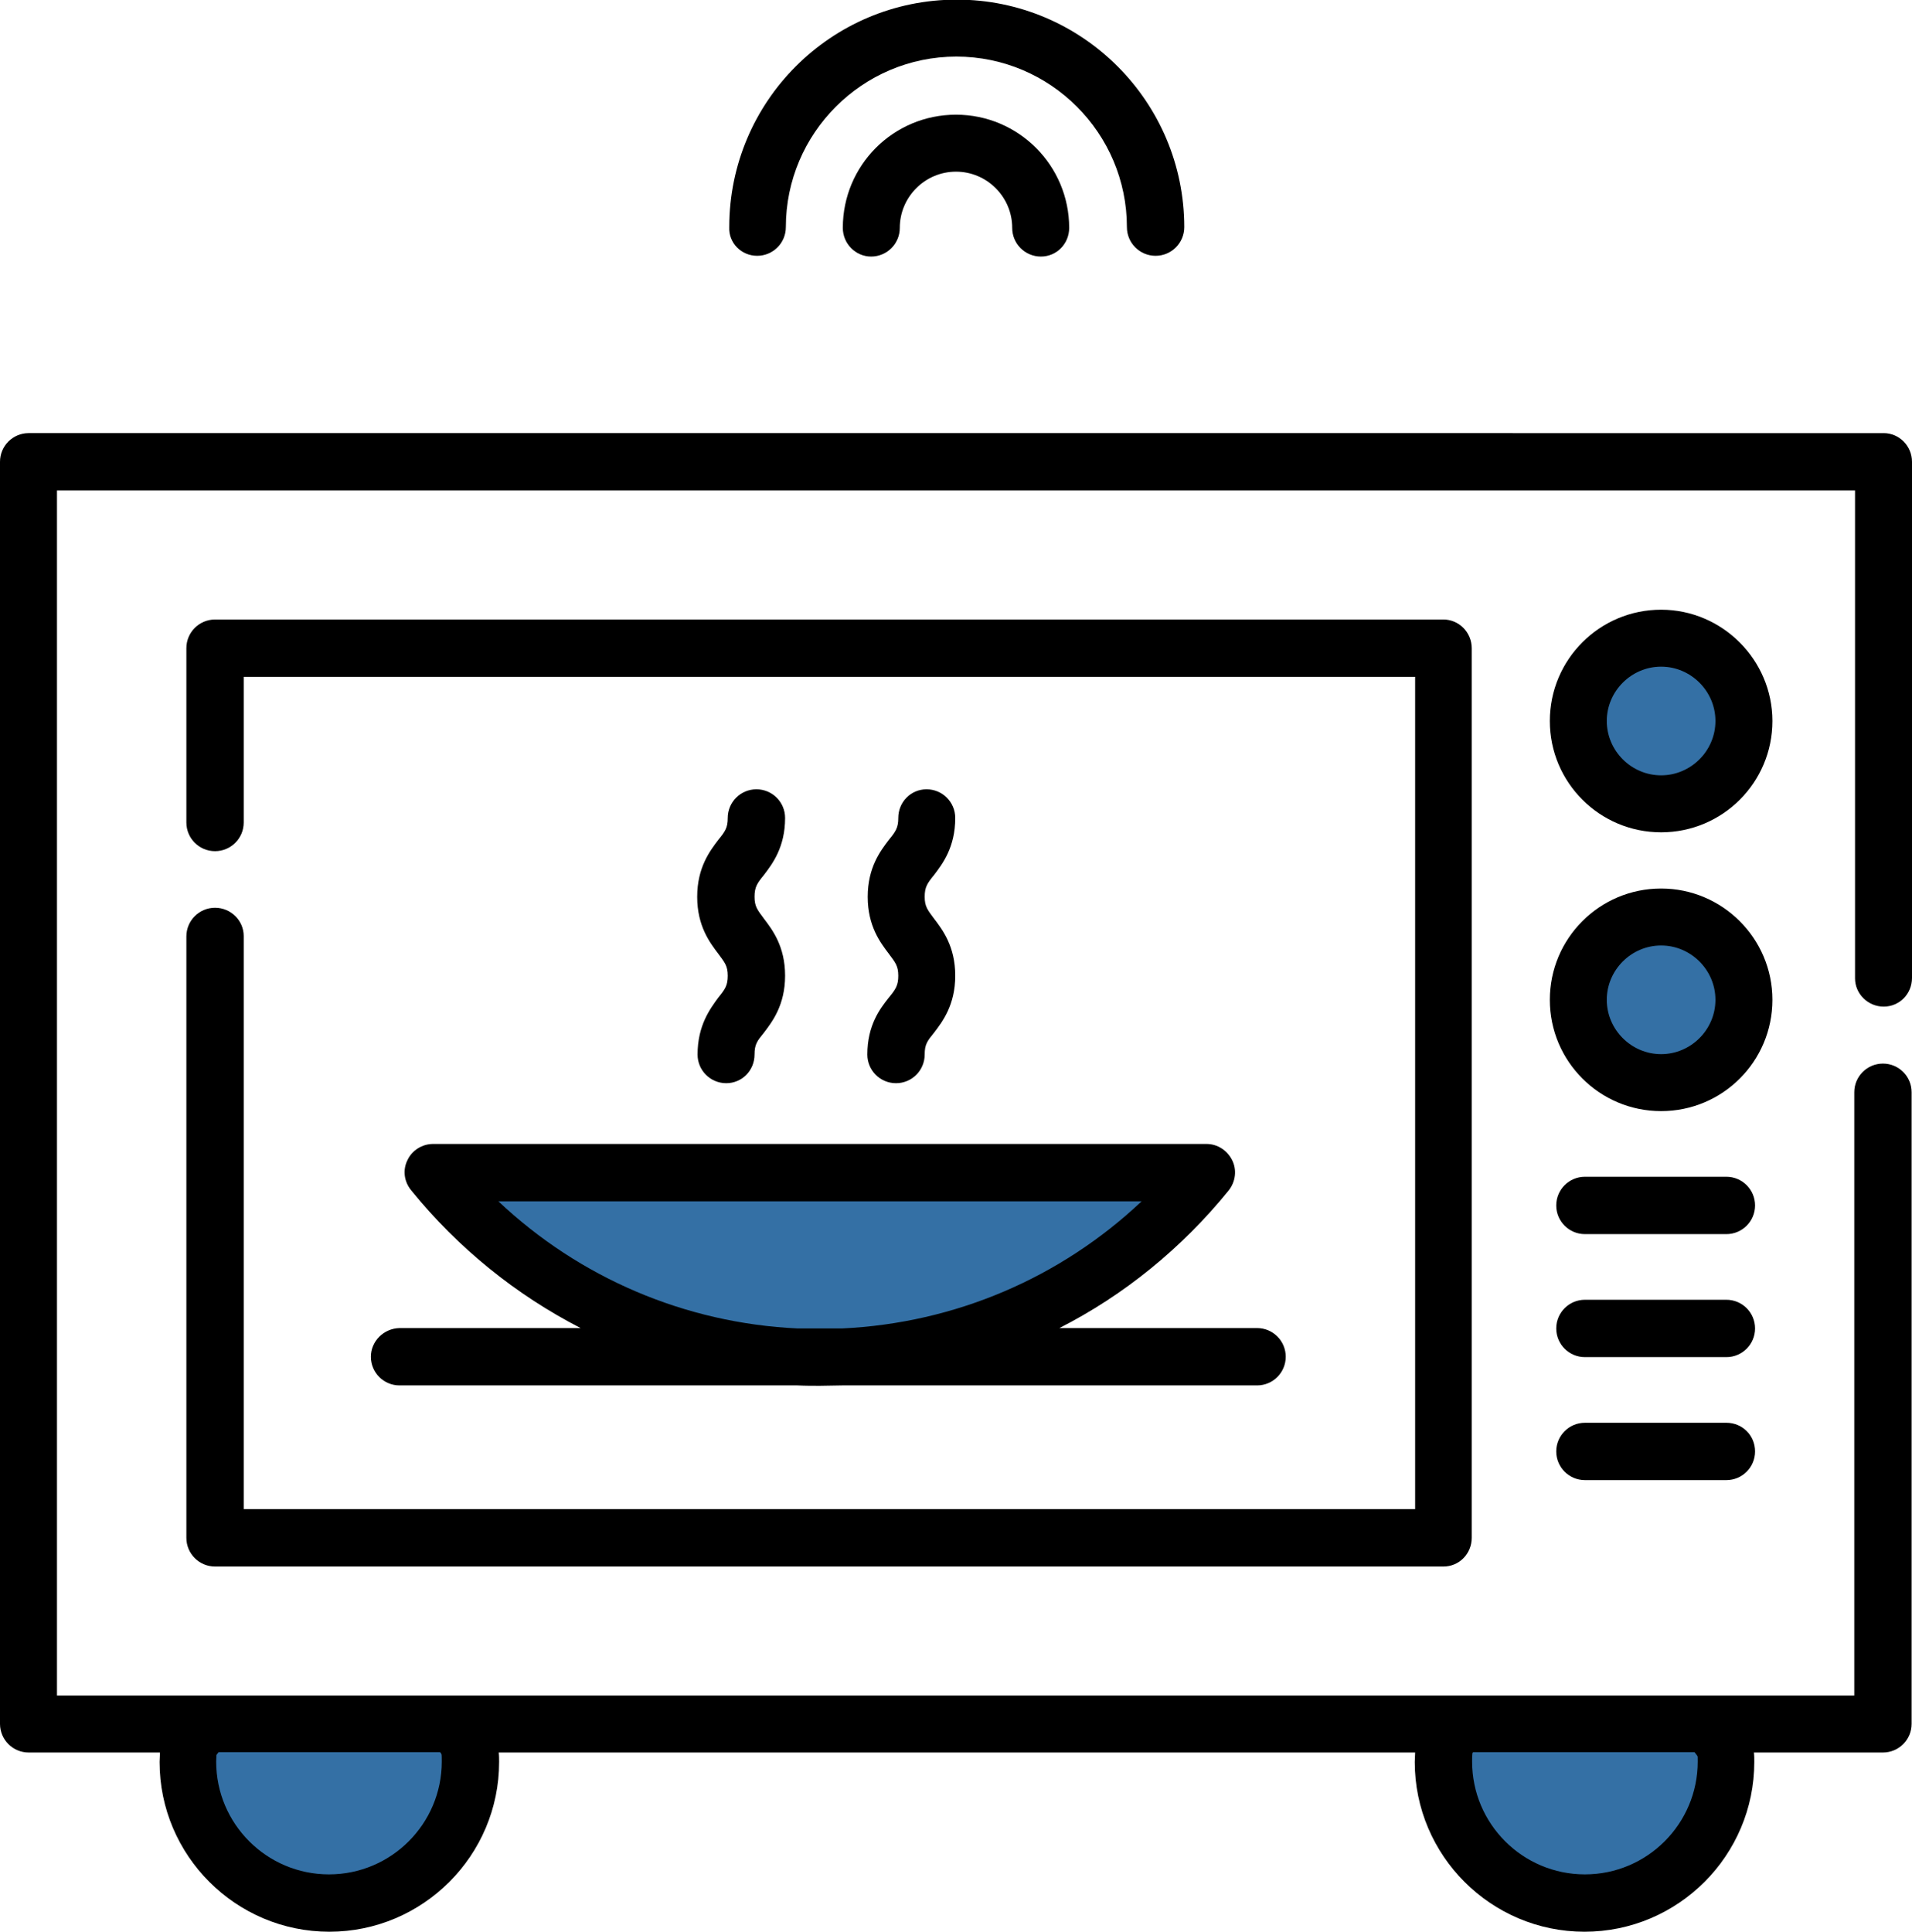
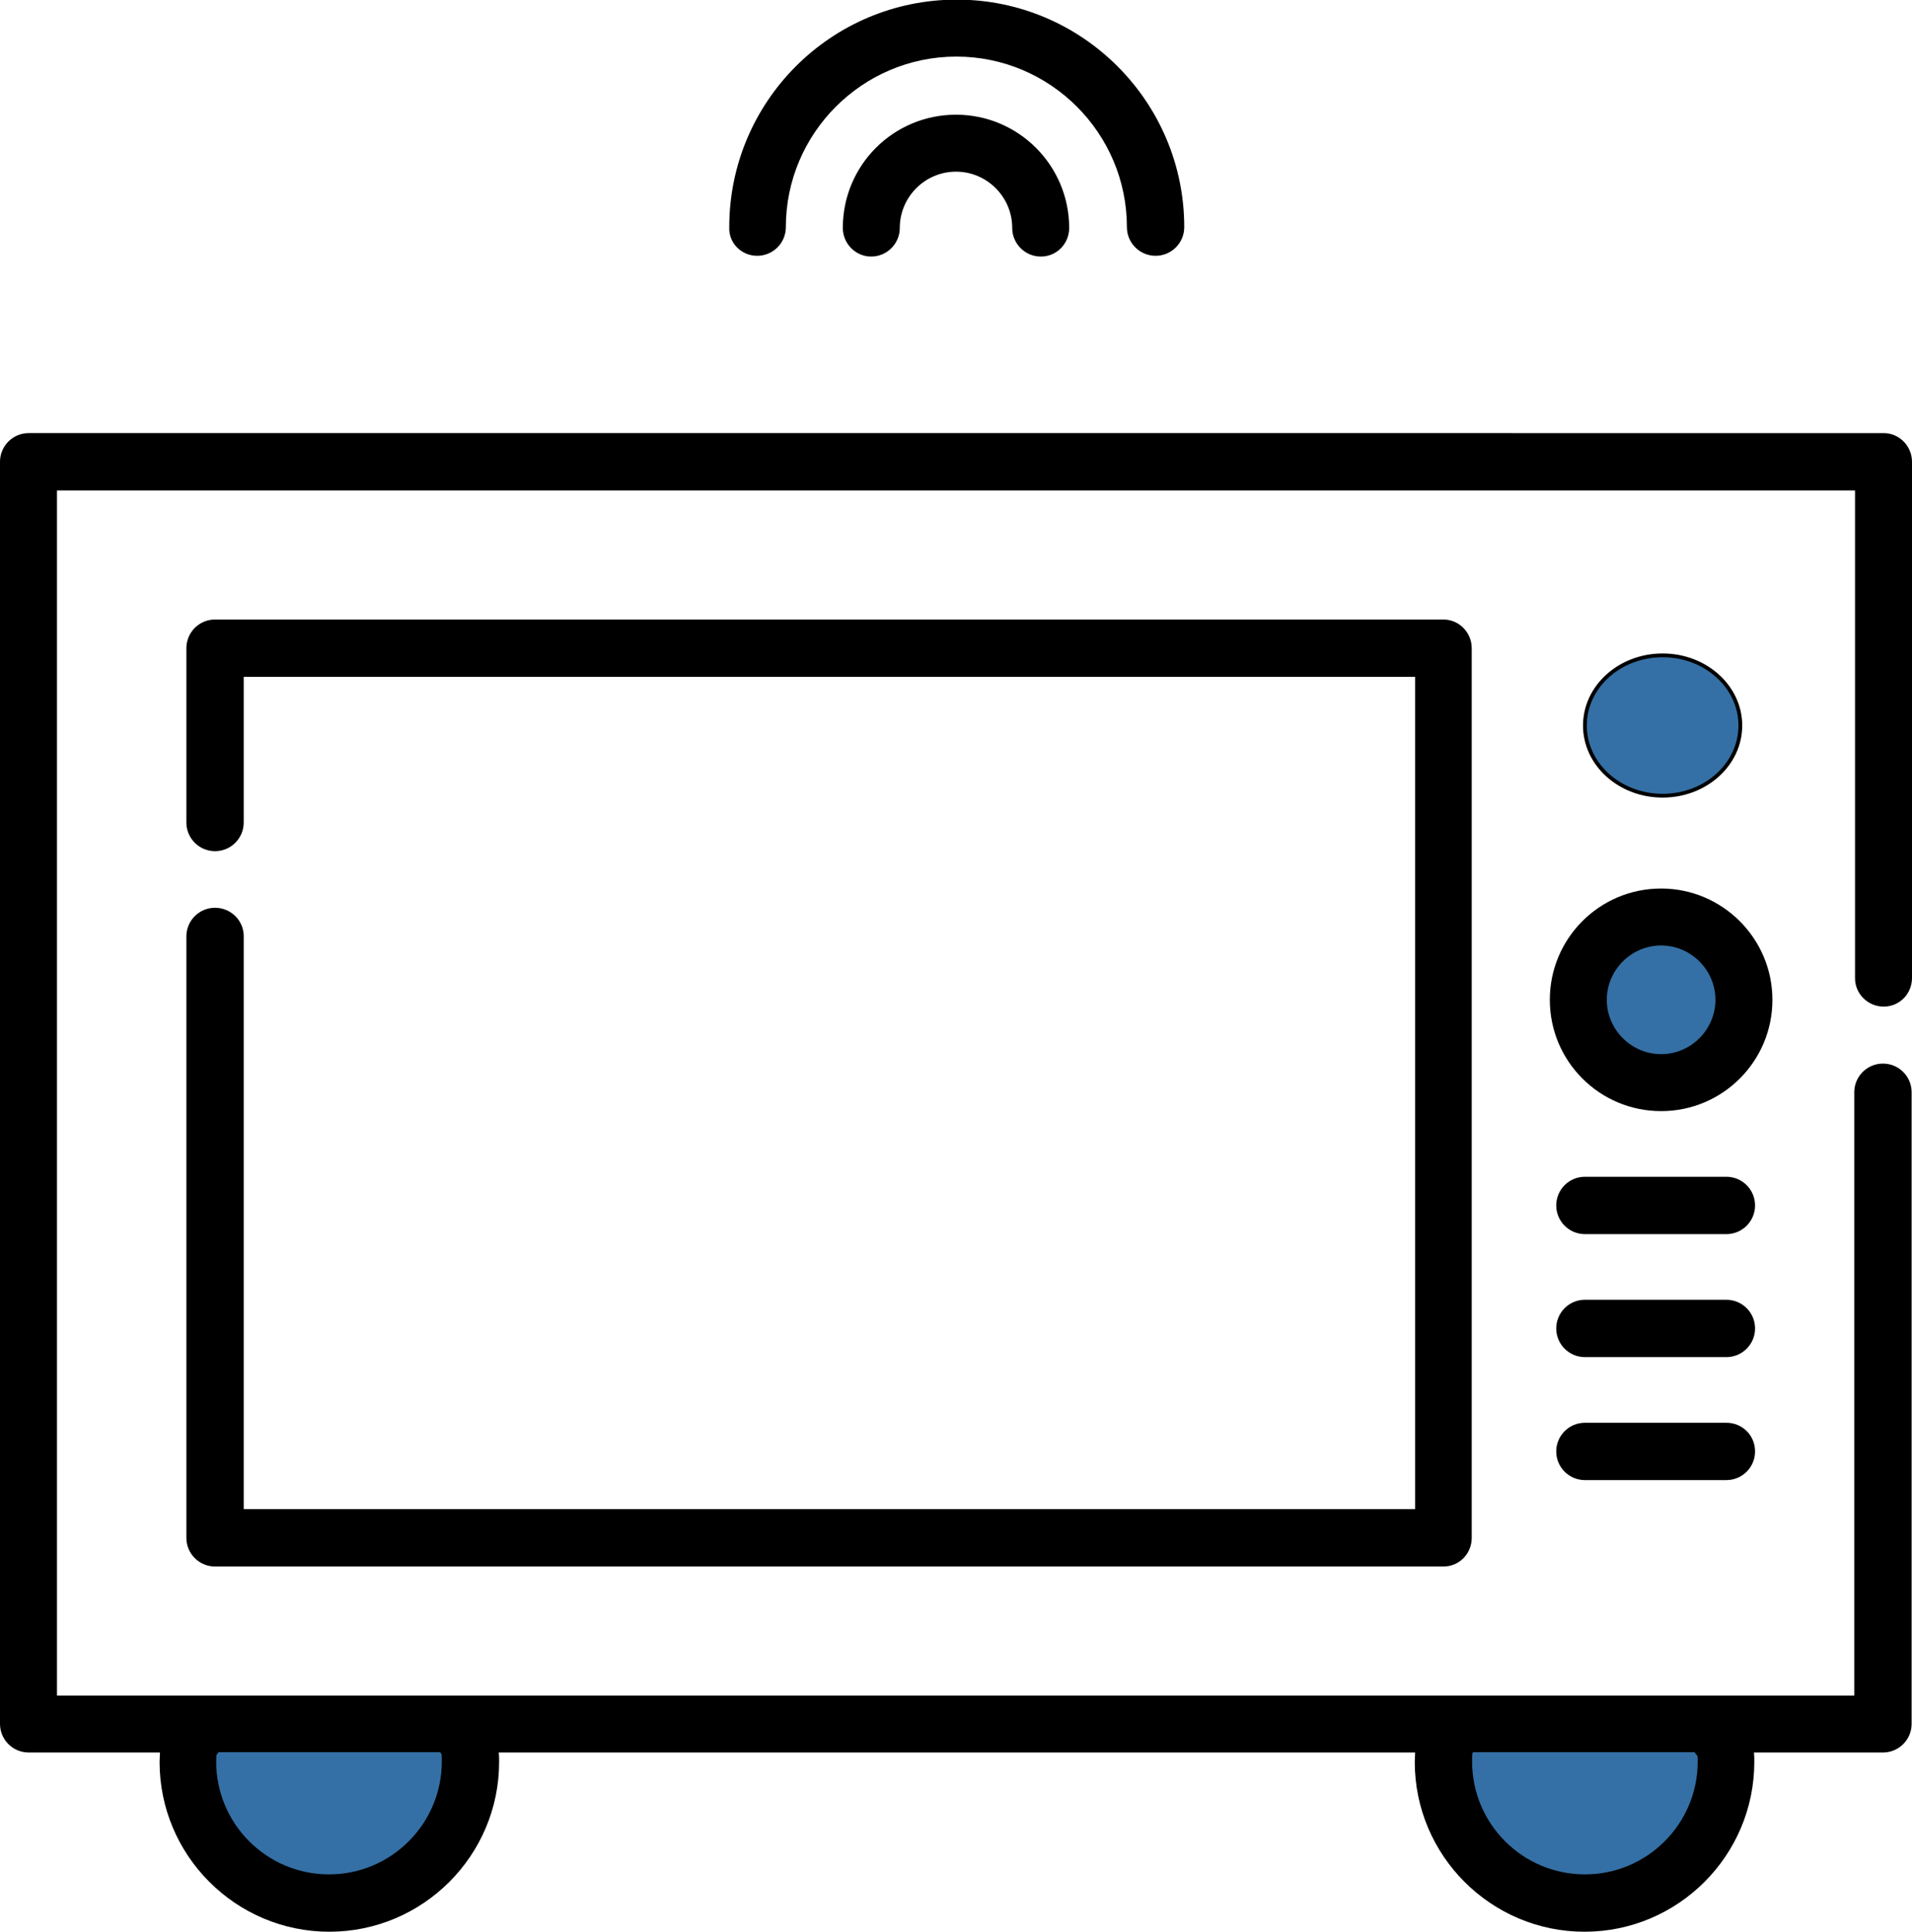
<svg xmlns="http://www.w3.org/2000/svg" version="1.1" id="Livello_1" x="0px" y="0px" viewBox="0 0 506.8 512" style="enable-background:new 0 0 506.8 512;" xml:space="preserve">
  <style type="text/css">
	.st0{fill:#3470A5;stroke:#000000;stroke-miterlimit:10;}
</style>
  <ellipse class="st0" cx="440.7" cy="192.3" rx="20.6" ry="18.6" />
  <ellipse class="st0" cx="440.7" cy="266.8" rx="20.6" ry="18.2" />
  <ellipse class="st0" cx="419.8" cy="477.6" rx="34.8" ry="26" />
  <ellipse class="st0" cx="87.3" cy="477.6" rx="34.8" ry="26" />
-   <polygon class="st0" points="117.2,311.9 157.9,352.1 241.5,359.6 294,335.8 319.4,311.9 " />
  <path d="M499.3,266.8c4.2,0,7.5-3.4,7.5-7.6V122.4c0-4.2-3.4-7.6-7.5-7.6H7.6c-4.2,0-7.6,3.4-7.6,7.6v334.5c0,4.2,3.4,7.6,7.6,7.6  h34.8c0,0.8-0.1,1.7-0.1,2.5c0,24.8,20.2,45,45,45s45-20.2,45-45c0-0.8,0-1.7-0.1-2.5h242.9c0,0.8-0.1,1.7-0.1,2.5  c0,24.8,20.2,45,45,45s45-20.2,45-45c0-0.8,0-1.7-0.1-2.5h34.2c4.2,0,7.6-3.4,7.6-7.6V289.5c0-4.2-3.4-7.6-7.6-7.6s-7.6,3.4-7.6,7.6  v159.9H123.6c0,0-0.1,0-0.1,0H51c0,0,0,0-0.1,0H15.1V130h476.6v129.3C491.7,263.4,495.1,266.8,499.3,266.8z M390.3,464.4h59.6  c0.1,0.8,0.1,1.7,0.1,2.5c0,16.5-13.4,29.9-29.9,29.9c-16.5,0-29.9-13.4-29.9-29.9C390.2,466.1,390.2,465.3,390.3,464.4z   M57.4,464.4h59.6c0.1,0.8,0.1,1.7,0.1,2.5c0,16.5-13.4,29.9-29.9,29.9c-16.5,0-29.9-13.4-29.9-29.9  C57.3,466.1,57.4,465.3,57.4,464.4z" />
  <path d="M57,240.6c-4.2,0-7.6,3.4-7.6,7.6v159.4c0,4.2,3.4,7.6,7.6,7.6h325.6c4.2,0,7.5-3.4,7.5-7.6V171.8c0-4.2-3.4-7.6-7.5-7.6H57  c-4.2,0-7.6,3.4-7.6,7.6v46.2c0,4.2,3.4,7.6,7.6,7.6c4.2,0,7.6-3.4,7.6-7.6v-38.6h310.5V400H64.6V248.1  C64.6,244,61.2,240.6,57,240.6z" />
-   <path d="M440.3,161.6c-16.3,0-29.5,13.2-29.5,29.5c0,16.3,13.2,29.5,29.5,29.5c16.3,0,29.5-13.2,29.5-29.5  C469.8,174.9,456.5,161.6,440.3,161.6z M440.3,205.5c-7.9,0-14.4-6.5-14.4-14.4s6.5-14.4,14.4-14.4c7.9,0,14.4,6.5,14.4,14.4  S448.2,205.5,440.3,205.5z" />
  <path d="M440.3,235.5c-16.3,0-29.5,13.2-29.5,29.5c0,16.3,13.2,29.5,29.5,29.5c16.3,0,29.5-13.2,29.5-29.5  C469.8,248.7,456.5,235.5,440.3,235.5z M440.3,279.4c-7.9,0-14.4-6.5-14.4-14.4c0-7.9,6.5-14.4,14.4-14.4c7.9,0,14.4,6.5,14.4,14.4  C454.7,272.9,448.2,279.4,440.3,279.4z" />
  <path d="M457.6,311.9h-37.5c-4.2,0-7.6,3.4-7.6,7.6c0,4.2,3.4,7.6,7.6,7.6h37.5c4.2,0,7.6-3.4,7.6-7.6  C465.2,315.3,461.8,311.9,457.6,311.9z" />
  <path d="M457.6,344.5h-37.5c-4.2,0-7.6,3.4-7.6,7.6c0,4.2,3.4,7.6,7.6,7.6h37.5c4.2,0,7.6-3.4,7.6-7.6  C465.2,347.9,461.8,344.5,457.6,344.5z" />
  <path d="M457.6,377.1h-37.5c-4.2,0-7.6,3.4-7.6,7.6c0,4.2,3.4,7.6,7.6,7.6h37.5c4.2,0,7.6-3.4,7.6-7.6  C465.2,380.4,461.8,377.1,457.6,377.1z" />
  <path d="M223.4,60.4c0,4.2,3.4,7.6,7.5,7.6c4.2,0,7.6-3.4,7.6-7.6c0-8.2,6.7-14.9,14.9-14.9s14.9,6.7,14.9,14.9  c0,4.2,3.4,7.6,7.6,7.6c4.2,0,7.5-3.4,7.5-7.6c0-16.5-13.4-30-30-30S223.4,43.8,223.4,60.4z" />
  <path d="M200.7,67.8c4.2,0,7.6-3.4,7.6-7.6c0-24.9,20.3-45.2,45.2-45.2s45.2,20.3,45.2,45.2c0,4.2,3.4,7.6,7.6,7.6  c4.2,0,7.6-3.4,7.6-7.6c0-33.2-27-60.3-60.3-60.3s-60.3,27-60.3,60.3C193.1,64.4,196.5,67.8,200.7,67.8z" />
-   <path d="M98.3,359.6c0,4.2,3.4,7.6,7.6,7.6h105.5c2,0.1,4,0.1,5.9,0.1c2,0,4-0.1,5.9-0.1h110c4.2,0,7.6-3.4,7.6-7.6  c0-4.2-3.4-7.6-7.6-7.6h-52.4c17.1-8.7,32.4-21.1,44.9-36.5c1.8-2.3,2.2-5.4,0.9-8s-3.9-4.3-6.8-4.3H114.8c-2.9,0-5.6,1.7-6.8,4.3  c-1.3,2.6-0.9,5.7,1,8c12.5,15.4,27.8,27.7,44.9,36.5h-48C101.7,352.1,98.3,355.5,98.3,359.6z M132.1,318.4h170.5  c-21.5,20.3-49.5,32.3-79.4,33.7h-11.8C181.6,350.7,153.6,338.7,132.1,318.4z" />
-   <path d="M184.9,279.5c0,4.2,3.4,7.6,7.6,7.6c4.2,0,7.5-3.4,7.5-7.6c0-2.7,0.7-3.6,2.5-5.8c2.2-2.9,5.6-7.3,5.6-15.1  s-3.4-12.2-5.6-15.1c-1.7-2.3-2.5-3.2-2.5-5.8c0-2.6,0.7-3.6,2.5-5.8c2.2-2.9,5.6-7.3,5.6-15.1c0-4.2-3.4-7.6-7.6-7.6  c-4.2,0-7.6,3.4-7.6,7.6c0,2.6-0.7,3.6-2.5,5.8c-2.2,2.9-5.6,7.3-5.6,15.1c0,7.8,3.4,12.2,5.6,15.1c1.7,2.3,2.5,3.2,2.5,5.8  c0,2.6-0.7,3.6-2.5,5.8C188.3,267.3,184.9,271.7,184.9,279.5z" />
-   <path d="M229.9,279.5c0,4.2,3.4,7.6,7.6,7.6c4.2,0,7.6-3.4,7.6-7.6c0-2.7,0.7-3.6,2.5-5.8c2.2-2.9,5.6-7.3,5.6-15.1  s-3.4-12.2-5.6-15.1c-1.7-2.3-2.5-3.2-2.5-5.8c0-2.6,0.7-3.6,2.5-5.8c2.2-2.9,5.6-7.3,5.6-15.1c0-4.2-3.4-7.6-7.6-7.6  c-4.2,0-7.5,3.4-7.5,7.6c0,2.6-0.7,3.6-2.5,5.8c-2.2,2.9-5.6,7.3-5.6,15.1c0,7.8,3.4,12.2,5.6,15.1c1.7,2.3,2.5,3.2,2.5,5.8  c0,2.6-0.7,3.6-2.5,5.8C233.3,267.3,229.9,271.7,229.9,279.5z" />
</svg>